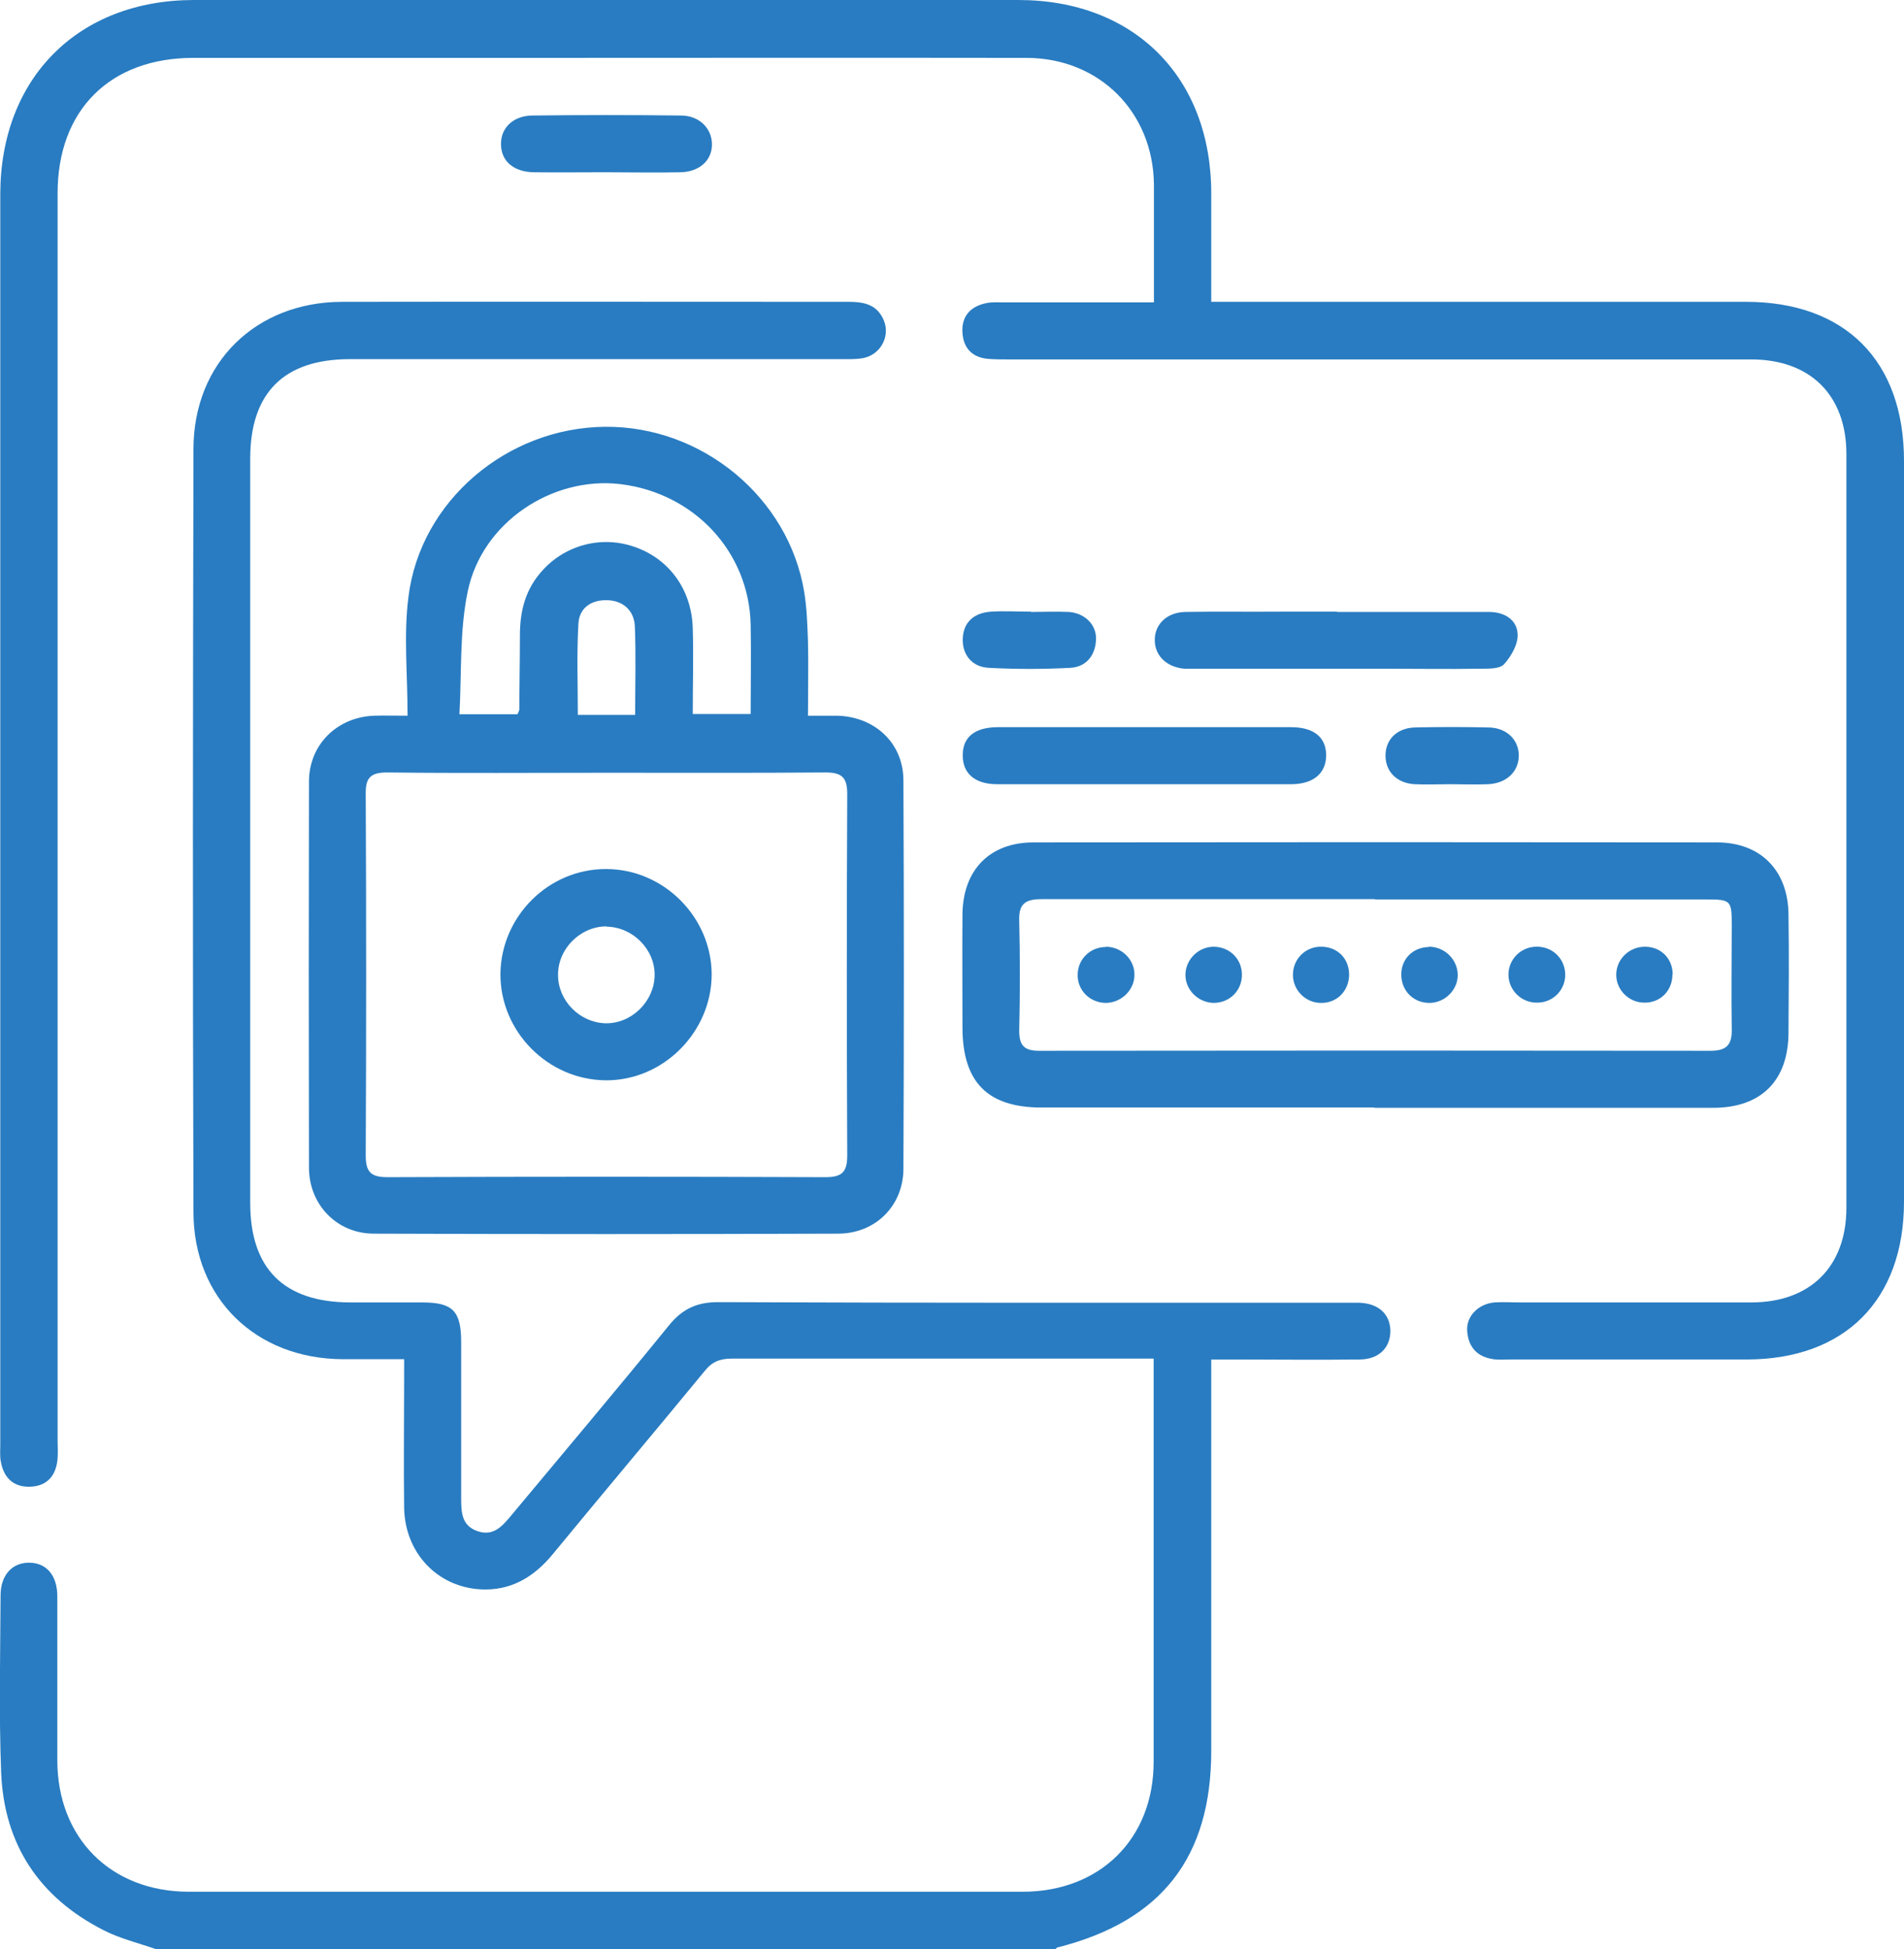
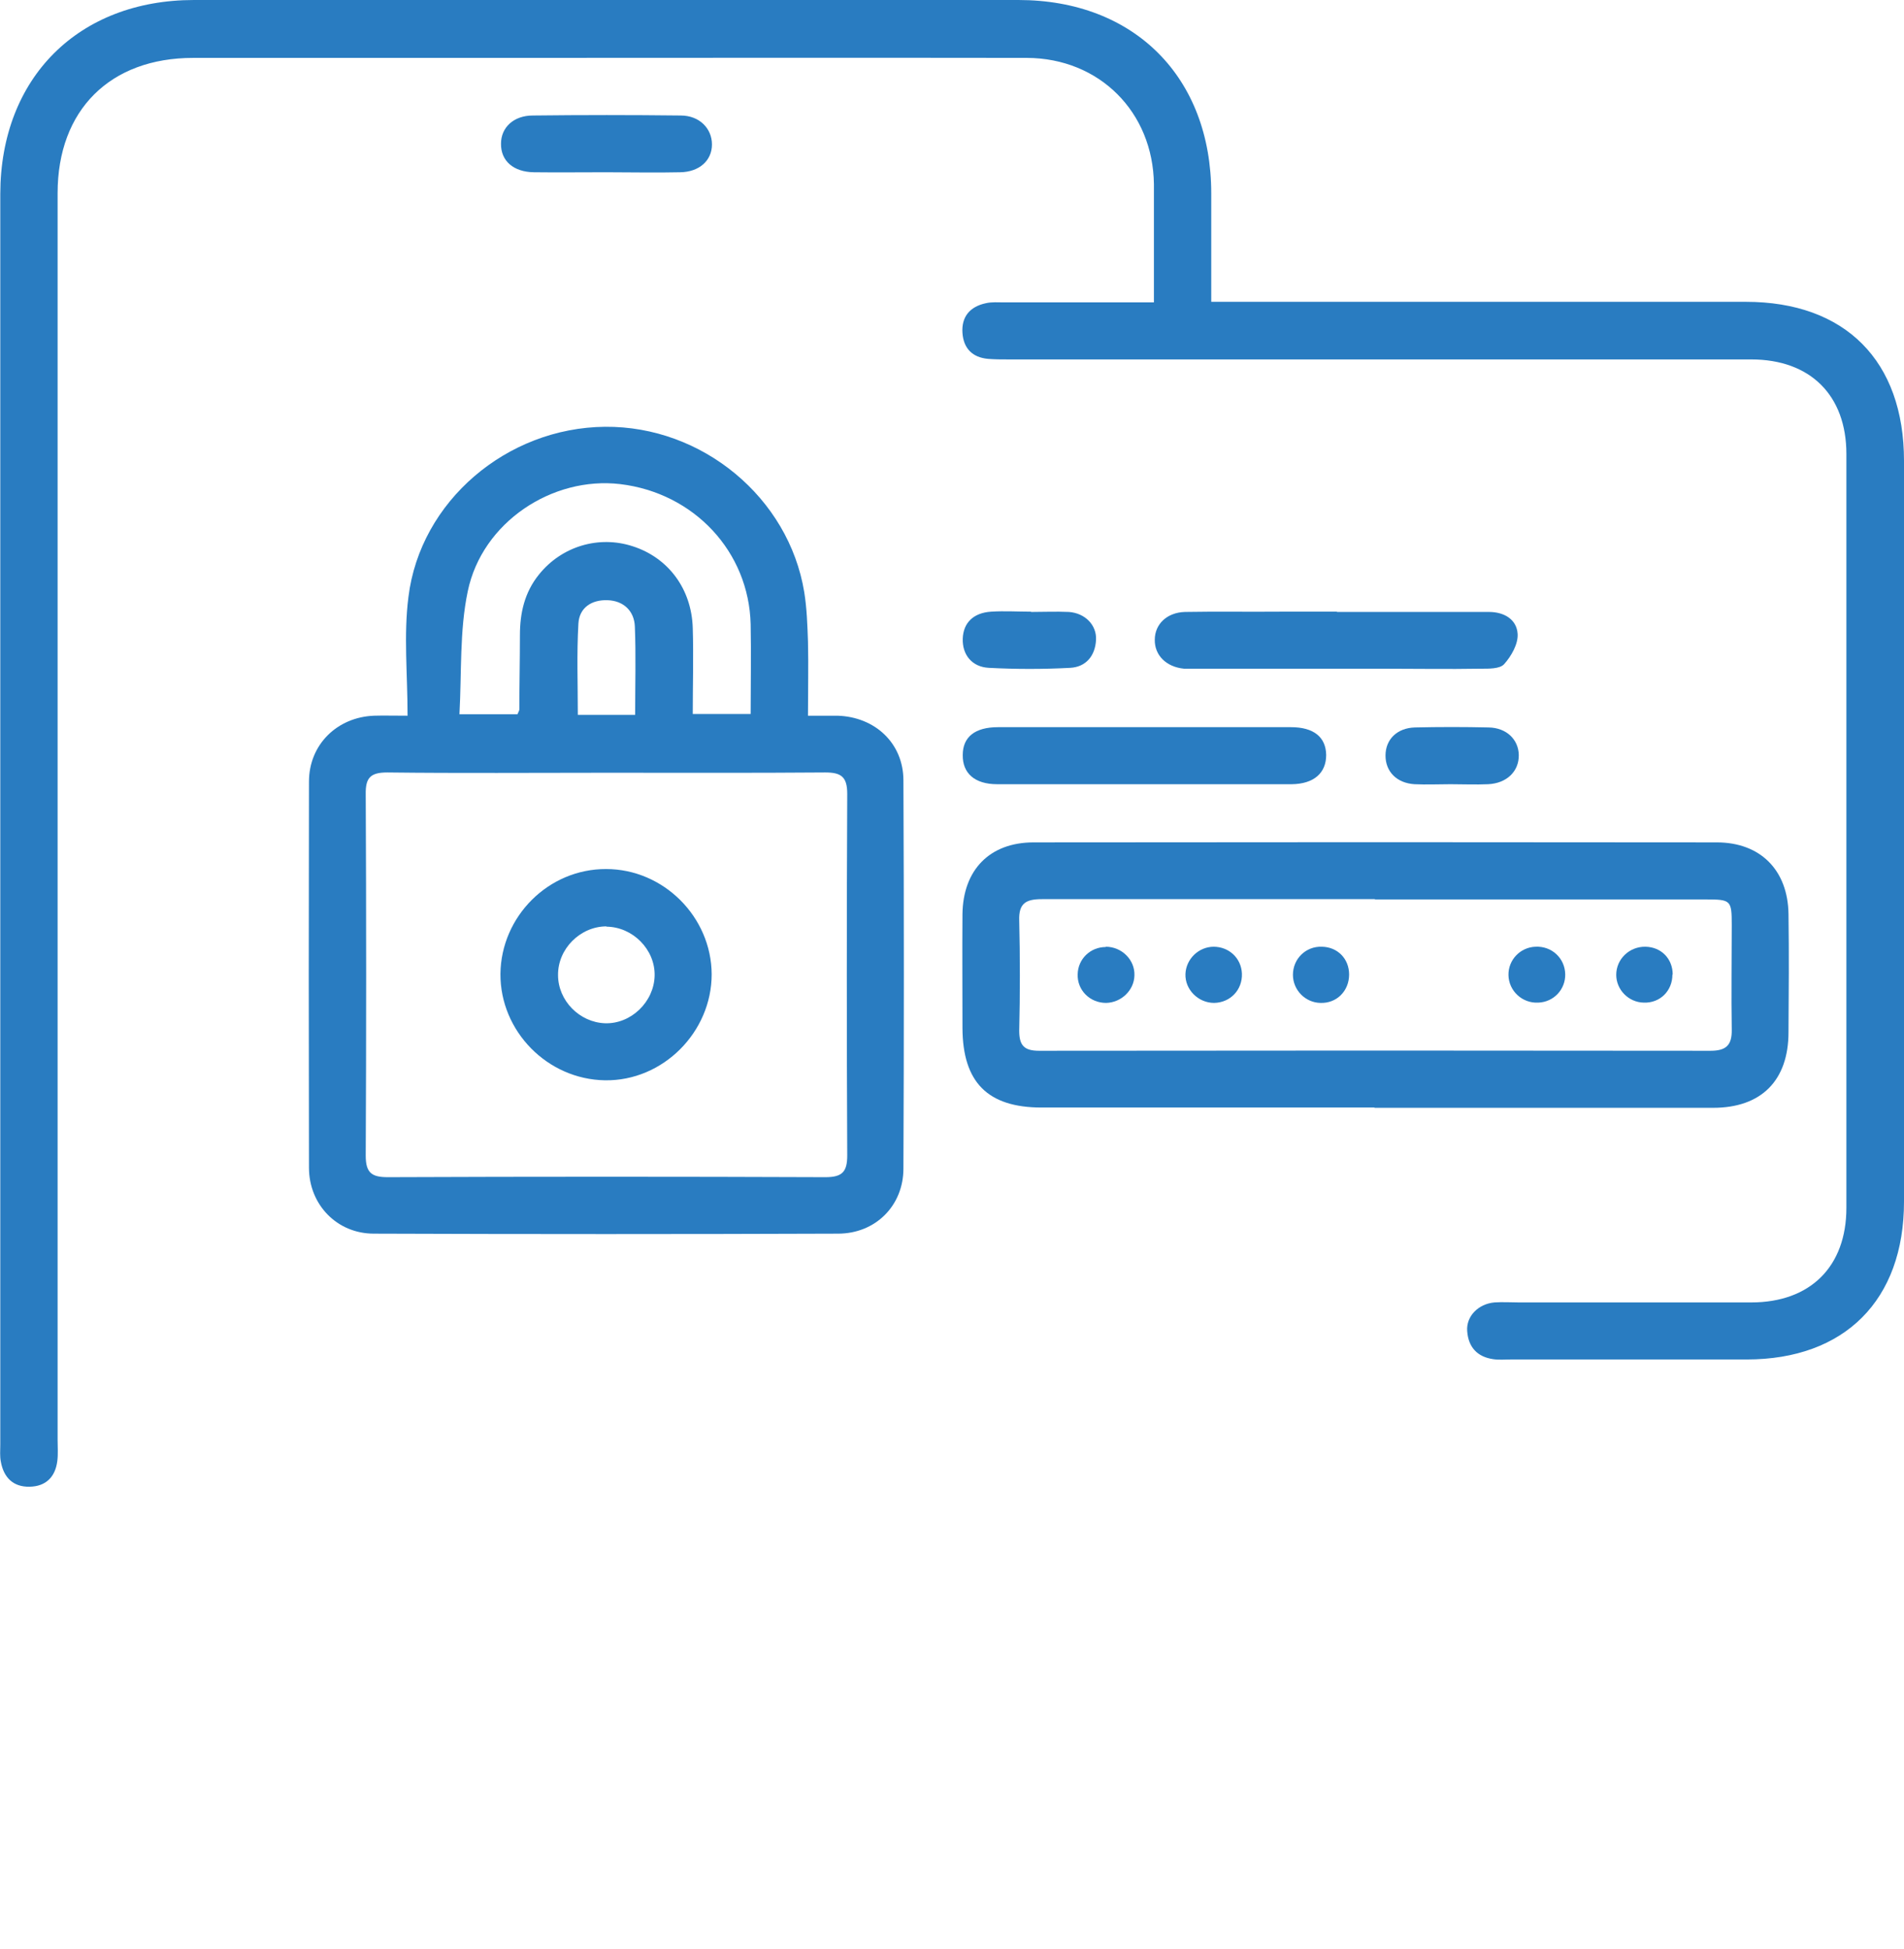
<svg xmlns="http://www.w3.org/2000/svg" id="Layer_2" data-name="Layer 2" viewBox="0 0 66.43 68.01">
  <defs>
    <style>
      .cls-1 {
        fill: #297cc1;
        stroke-width: 0px;
      }
    </style>
  </defs>
  <g id="Layer_1-2" data-name="Layer 1">
    <g>
-       <path class="cls-1" d="M5.46,68.01c-.62-.22-1.27-.37-1.85-.67-2.24-1.14-3.47-2.99-3.57-5.5-.08-2.06-.03-4.12-.02-6.18,0-.71.41-1.15,1.01-1.14.6.01.97.45.97,1.18,0,1.9,0,3.81,0,5.71,0,2.72,1.87,4.59,4.59,4.59,9.7,0,19.39,0,29.09,0,2.7,0,4.57-1.85,4.57-4.53,0-4.47,0-8.94,0-13.42,0-.19,0-.39,0-.65-.26,0-.45,0-.64,0-4.69,0-9.39,0-14.08,0-.41,0-.69.11-.95.44-1.76,2.14-3.54,4.25-5.3,6.39-.66.8-1.47,1.28-2.52,1.22-1.52-.09-2.64-1.29-2.66-2.86-.02-1.48,0-2.97,0-4.45,0-.22,0-.43,0-.72-.76,0-1.46,0-2.16,0-3.01-.02-5.18-2.11-5.19-5.12-.03-8.88-.02-17.76,0-26.63,0-3.01,2.17-5.13,5.18-5.14,5.89-.01,11.78,0,17.67,0,.49,0,.94.07,1.19.55.32.59-.04,1.31-.71,1.42-.26.04-.53.03-.8.03-5.69,0-11.38,0-17.07,0-2.3,0-3.48,1.17-3.48,3.47,0,8.66,0,17.31,0,25.97,0,2.3,1.18,3.46,3.48,3.47.84,0,1.68,0,2.52,0,1.07,0,1.36.3,1.36,1.39,0,1.82,0,3.63,0,5.45,0,.49.02.95.57,1.14.55.19.86-.17,1.17-.54,1.84-2.21,3.7-4.41,5.51-6.64.48-.59,1-.82,1.76-.81,7.28.03,14.57.02,21.85.02.15,0,.31,0,.46,0,.68.02,1.09.39,1.1.98,0,.59-.4,1-1.08,1-1.46.02-2.92,0-4.38,0-.24,0-.48,0-.79,0v.77c0,4.29,0,8.59,0,12.88,0,3.72-1.73,5.94-5.35,6.86-.04,0-.07.05-.1.08H5.46Z" />
      <path class="cls-1" d="M42.27,10.53h.84c5.93,0,11.87,0,17.8,0,3.47,0,5.52,2.06,5.52,5.55,0,8.61,0,17.22,0,25.84,0,3.44-2.07,5.51-5.49,5.51-2.75,0-5.49,0-8.24,0-.2,0-.4.02-.6-.01-.56-.08-.87-.42-.91-.98-.04-.52.39-.95.95-1,.29-.02.58,0,.86,0,2.7,0,5.4,0,8.1,0,2.06,0,3.32-1.25,3.32-3.3,0-8.77,0-17.53,0-26.3,0-2.05-1.26-3.3-3.32-3.3-8.63,0-17.27,0-25.9,0-.24,0-.49,0-.73-.02-.54-.05-.85-.36-.89-.9-.04-.57.26-.92.81-1.04.21-.05.44-.03.66-.03,1.7,0,3.41,0,5.21,0,0-.42,0-.81,0-1.2,0-.97,0-1.95,0-2.92-.03-2.52-1.9-4.4-4.43-4.41-6.2-.01-12.4,0-18.6,0-3.5,0-7,0-10.49,0-2.9,0-4.73,1.82-4.73,4.72,0,14.5,0,29,0,43.5,0,.24.02.49-.01.73-.07.56-.4.89-.97.9-.57.01-.9-.32-1-.87-.04-.19-.02-.4-.02-.6,0-14.55,0-29.09,0-43.64C.02,2.71,2.74,0,6.77,0c9.59,0,19.17,0,28.76,0,4.04,0,6.73,2.69,6.73,6.75,0,1.23,0,2.47,0,3.78Z" />
      <path class="cls-1" d="M14.22,24.97c0-1.45-.14-2.81.03-4.14.41-3.35,3.44-5.91,6.86-5.94,3.39-.03,6.41,2.47,6.95,5.77.09.56.11,1.14.13,1.72.02.84,0,1.67,0,2.59.38,0,.71,0,1.03,0,1.31.04,2.3.96,2.3,2.26.02,4.51.02,9.03,0,13.54,0,1.3-.98,2.27-2.28,2.27-5.4.02-10.8.02-16.2,0-1.28,0-2.26-1.01-2.26-2.3-.01-4.49-.01-8.98,0-13.47,0-1.29.98-2.25,2.27-2.3.33-.01.65,0,1.17,0ZM21.14,26.96c-2.54,0-5.09.02-7.63-.01-.59,0-.76.19-.75.76.02,4.2.02,8.41,0,12.61,0,.6.21.75.77.75,5.09-.02,10.18-.02,15.27,0,.59,0,.76-.19.76-.76-.02-4.2-.02-8.41,0-12.61,0-.6-.21-.75-.77-.75-2.54.02-5.09.01-7.63.01ZM18.05,24.93c.04-.1.07-.14.07-.18,0-.86.02-1.72.02-2.59,0-.77.16-1.49.66-2.11.79-.99,2.09-1.38,3.28-.99,1.24.4,2.05,1.49,2.09,2.85.03.99,0,1.98,0,3h2.02c0-1.07.02-2.1,0-3.13-.06-2.53-1.97-4.58-4.55-4.89-2.37-.28-4.82,1.33-5.32,3.74-.29,1.38-.21,2.83-.29,4.29h2.03ZM22.16,24.94c0-1.06.03-2.08-.01-3.08-.02-.54-.39-.9-.95-.92-.56-.02-.99.26-1.02.82-.06,1.05-.02,2.1-.02,3.18h2Z" />
      <path class="cls-1" d="M47.96,38.64c-3.87,0-7.75,0-11.62,0-1.88,0-2.75-.88-2.76-2.77,0-1.33-.01-2.66,0-3.98.02-1.54.95-2.5,2.48-2.5,7.95-.01,15.89-.01,23.84,0,1.52,0,2.48.97,2.5,2.5.02,1.37.01,2.74,0,4.12,0,1.69-.95,2.64-2.63,2.64-3.94,0-7.88,0-11.82,0ZM47.97,31.37c-3.87,0-7.74,0-11.62,0-.55,0-.81.14-.79.74.03,1.28.03,2.57,0,3.85,0,.51.17.7.69.7,7.81-.01,15.62-.01,23.43,0,.55,0,.75-.2.74-.74-.02-1.22,0-2.43,0-3.65,0-.86-.03-.89-.9-.89-3.85,0-7.7,0-11.55,0Z" />
      <path class="cls-1" d="M46.64,21.35c1.77,0,3.54,0,5.31,0,.53,0,.97.26,1,.77.02.35-.22.77-.47,1.05-.15.17-.54.16-.82.16-1.15.02-2.3,0-3.45,0-2.12,0-4.25,0-6.37,0-.18,0-.36,0-.53,0-.62-.06-1.03-.47-1.02-1.01,0-.54.42-.95,1.05-.97,1.11-.02,2.21,0,3.32-.01.66,0,1.33,0,1.99,0h0Z" />
      <path class="cls-1" d="M40,25.37c1.68,0,3.36,0,5.04,0,.8,0,1.22.35,1.23.97,0,.63-.43,1.01-1.2,1.02-3.43,0-6.86,0-10.28,0-.78,0-1.21-.38-1.2-1.02,0-.63.43-.97,1.23-.97,1.73,0,3.45,0,5.18,0Z" />
      <path class="cls-1" d="M21.14,6.01c-.84,0-1.68.01-2.51,0-.72-.01-1.16-.4-1.15-1,0-.56.44-.98,1.11-.98,1.72-.02,3.44-.02,5.16,0,.65,0,1.09.45,1.09,1.01,0,.56-.44.96-1.11.97-.86.02-1.72,0-2.58,0Z" />
      <path class="cls-1" d="M50.61,27.36c-.42,0-.84.02-1.26,0-.62-.04-1.01-.44-1.01-1,0-.56.4-.96,1.02-.98.86-.02,1.72-.02,2.58,0,.62.01,1.04.42,1.05.96.01.57-.42.99-1.07,1.02-.44.02-.88,0-1.32,0Z" />
      <path class="cls-1" d="M35.97,21.35c.44,0,.88-.02,1.32,0,.57.04.98.46.95.98-.03.55-.35.94-.9.97-.94.05-1.89.05-2.84,0-.59-.03-.93-.46-.91-1.02.02-.55.37-.9.99-.94.46-.03.93,0,1.39,0,0,0,0,0,0,0Z" />
      <path class="cls-1" d="M21.15,30.32c2,0,3.67,1.67,3.68,3.67,0,2.02-1.7,3.73-3.72,3.7-2.01-.03-3.66-1.71-3.65-3.71.02-2.01,1.68-3.67,3.69-3.66ZM21.16,32.32c-.91,0-1.7.78-1.69,1.7,0,.89.75,1.65,1.64,1.68.91.03,1.71-.75,1.73-1.66.02-.91-.76-1.7-1.68-1.71Z" />
      <path class="cls-1" d="M54.61,33.99c.01.53-.4.97-.94.99-.56.03-1.03-.41-1.04-.96-.01-.53.41-.97.94-.99.57-.03,1.03.4,1.04.96Z" />
      <path class="cls-1" d="M47.07,34c0,.57-.43,1.01-1,.99-.53-.01-.96-.45-.96-.98,0-.56.45-1,1.01-.98.55.01.95.42.95.97Z" />
      <path class="cls-1" d="M58.35,34c0,.57-.43,1-1,.98-.53-.01-.96-.45-.96-.97,0-.55.46-.99,1.02-.98.55.01.95.42.95.97Z" />
-       <path class="cls-1" d="M38.58,33.03c.56,0,1.02.46,1,1-.01.52-.46.95-.99.96-.56,0-1.01-.44-.99-1,.01-.53.44-.95.98-.95Z" />
+       <path class="cls-1" d="M38.58,33.03c.56,0,1.02.46,1,1-.01.52-.46.95-.99.96-.56,0-1.01-.44-.99-1,.01-.53.44-.95.98-.95" />
      <path class="cls-1" d="M42.34,33.03c.54,0,.97.4.99.94.02.57-.41,1.01-.97,1.02-.55,0-1.02-.46-1-1.01.02-.52.46-.95.99-.95Z" />
-       <path class="cls-1" d="M49.84,33.03c.56-.01,1.02.45,1.02.99,0,.52-.45.96-.97.97-.57.01-1-.42-1-.99,0-.55.41-.95.96-.96Z" />
    </g>
  </g>
</svg>